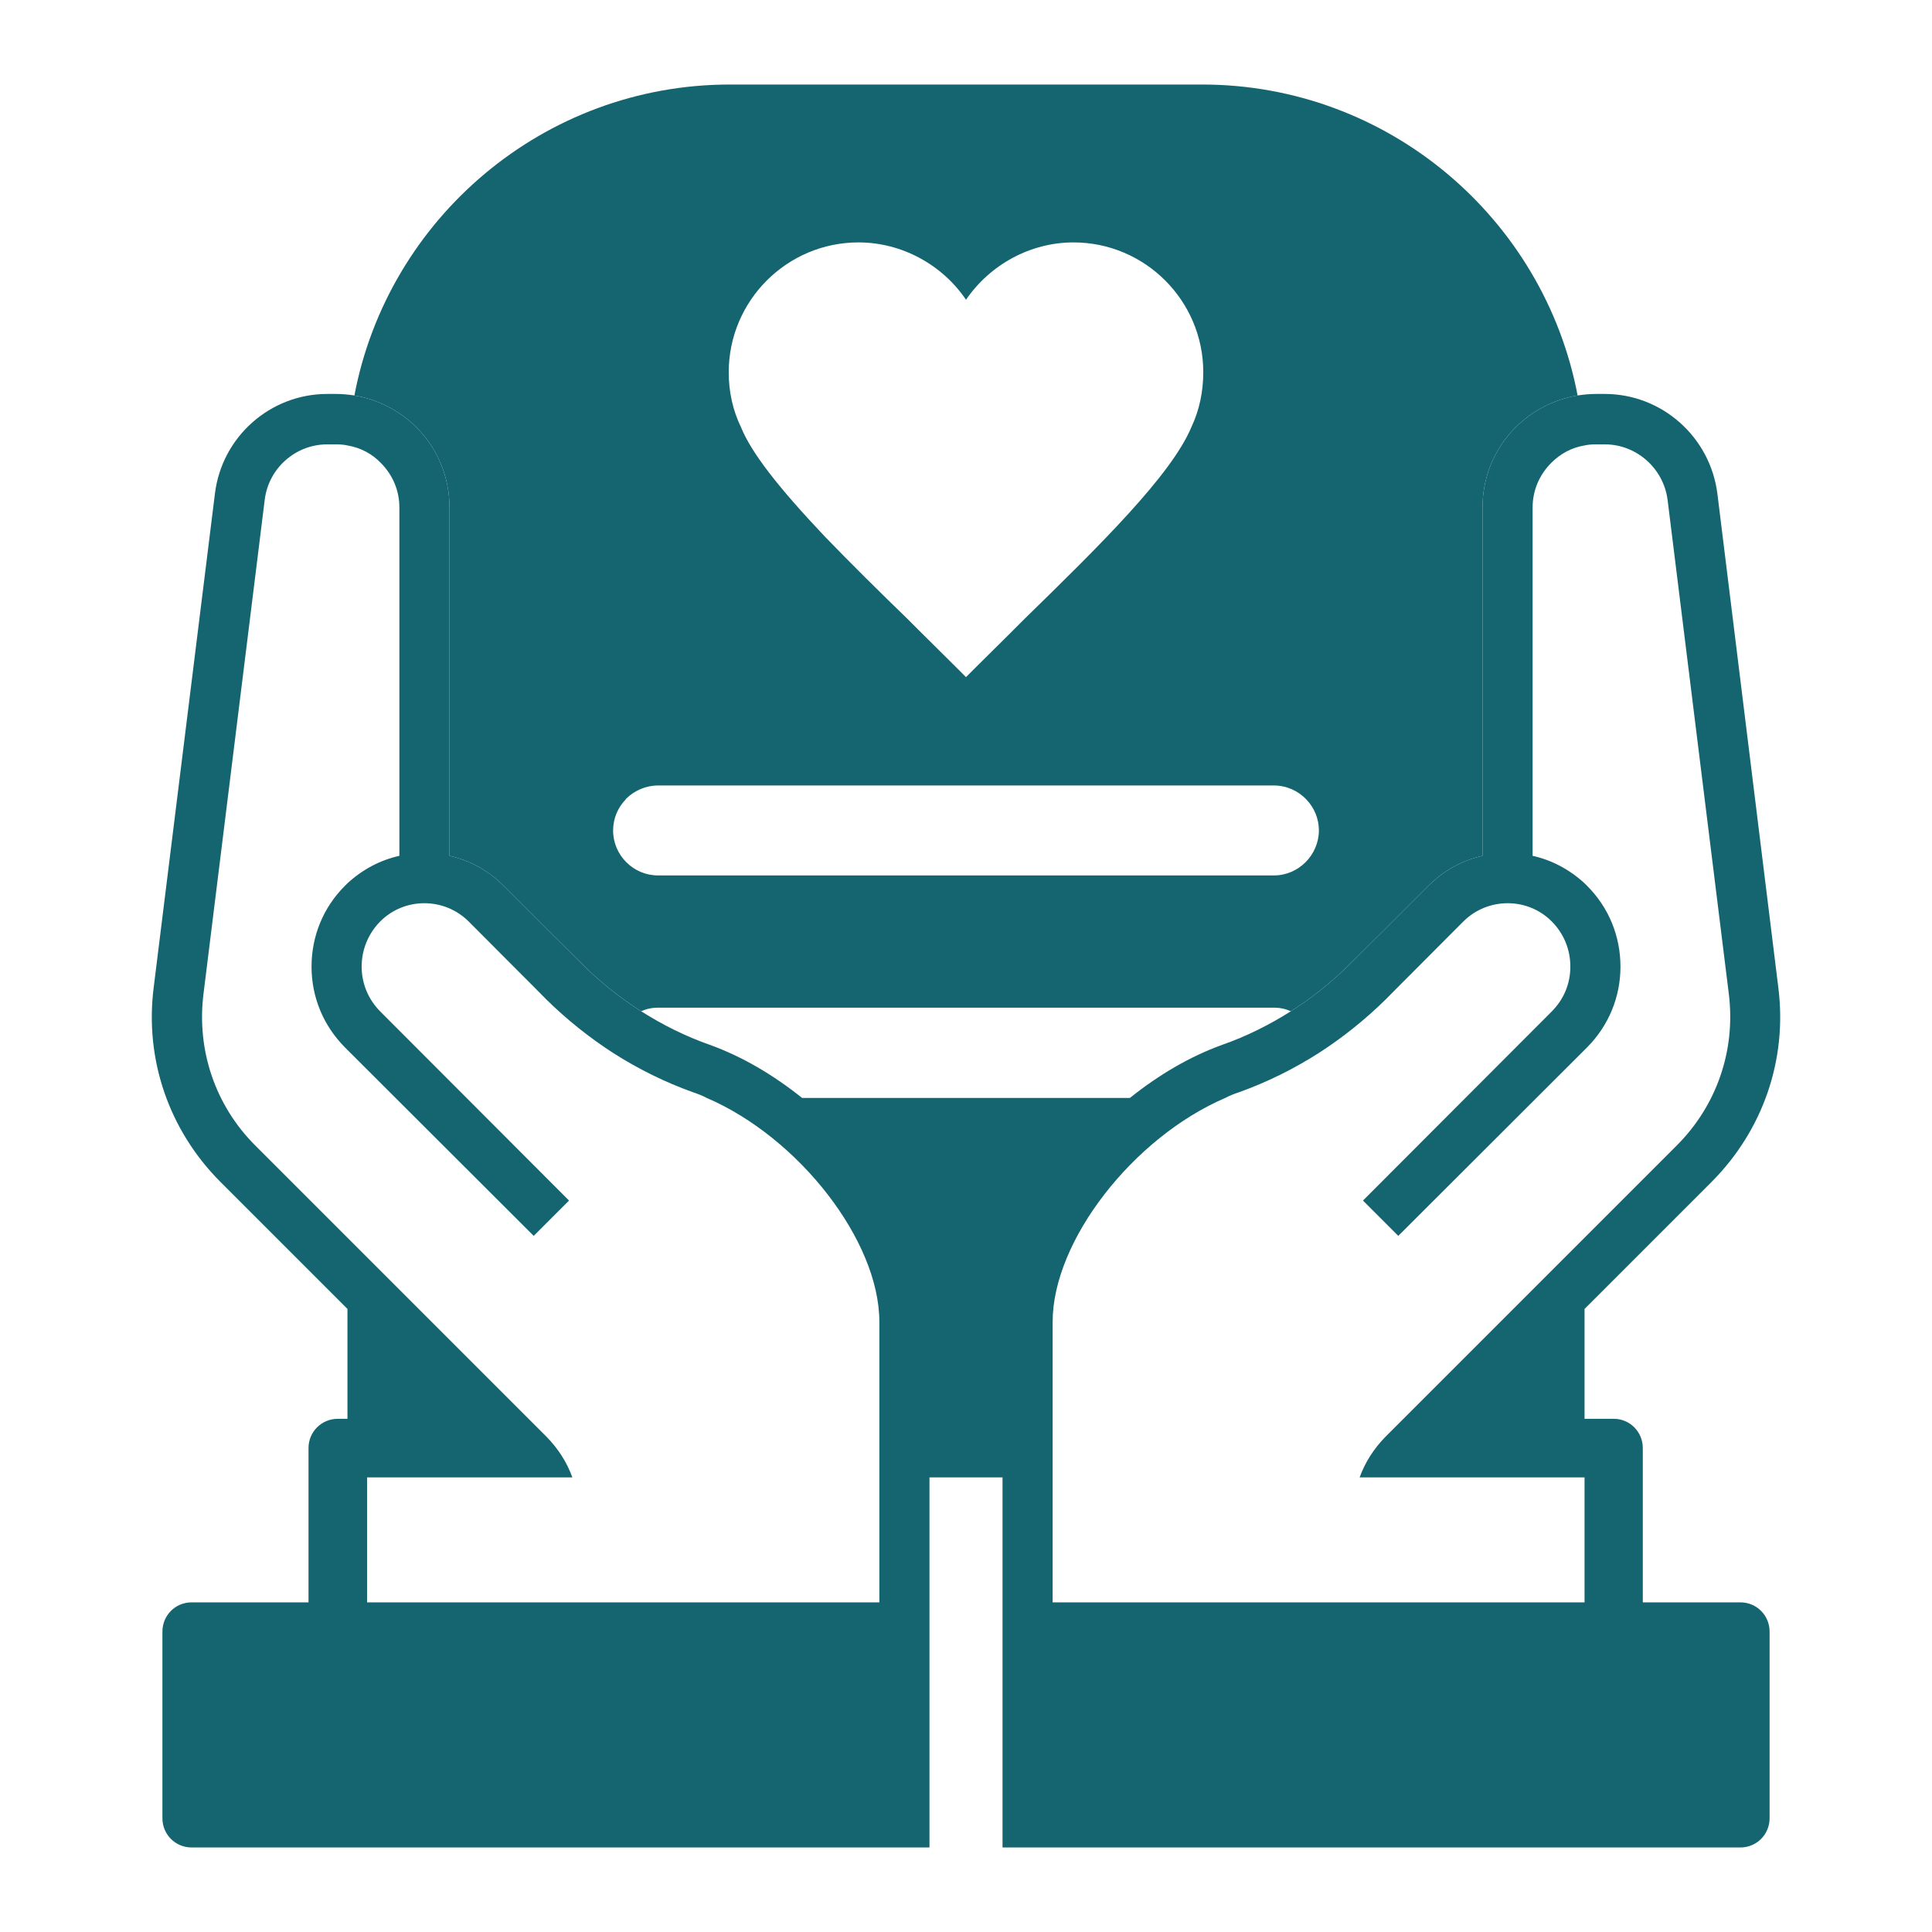
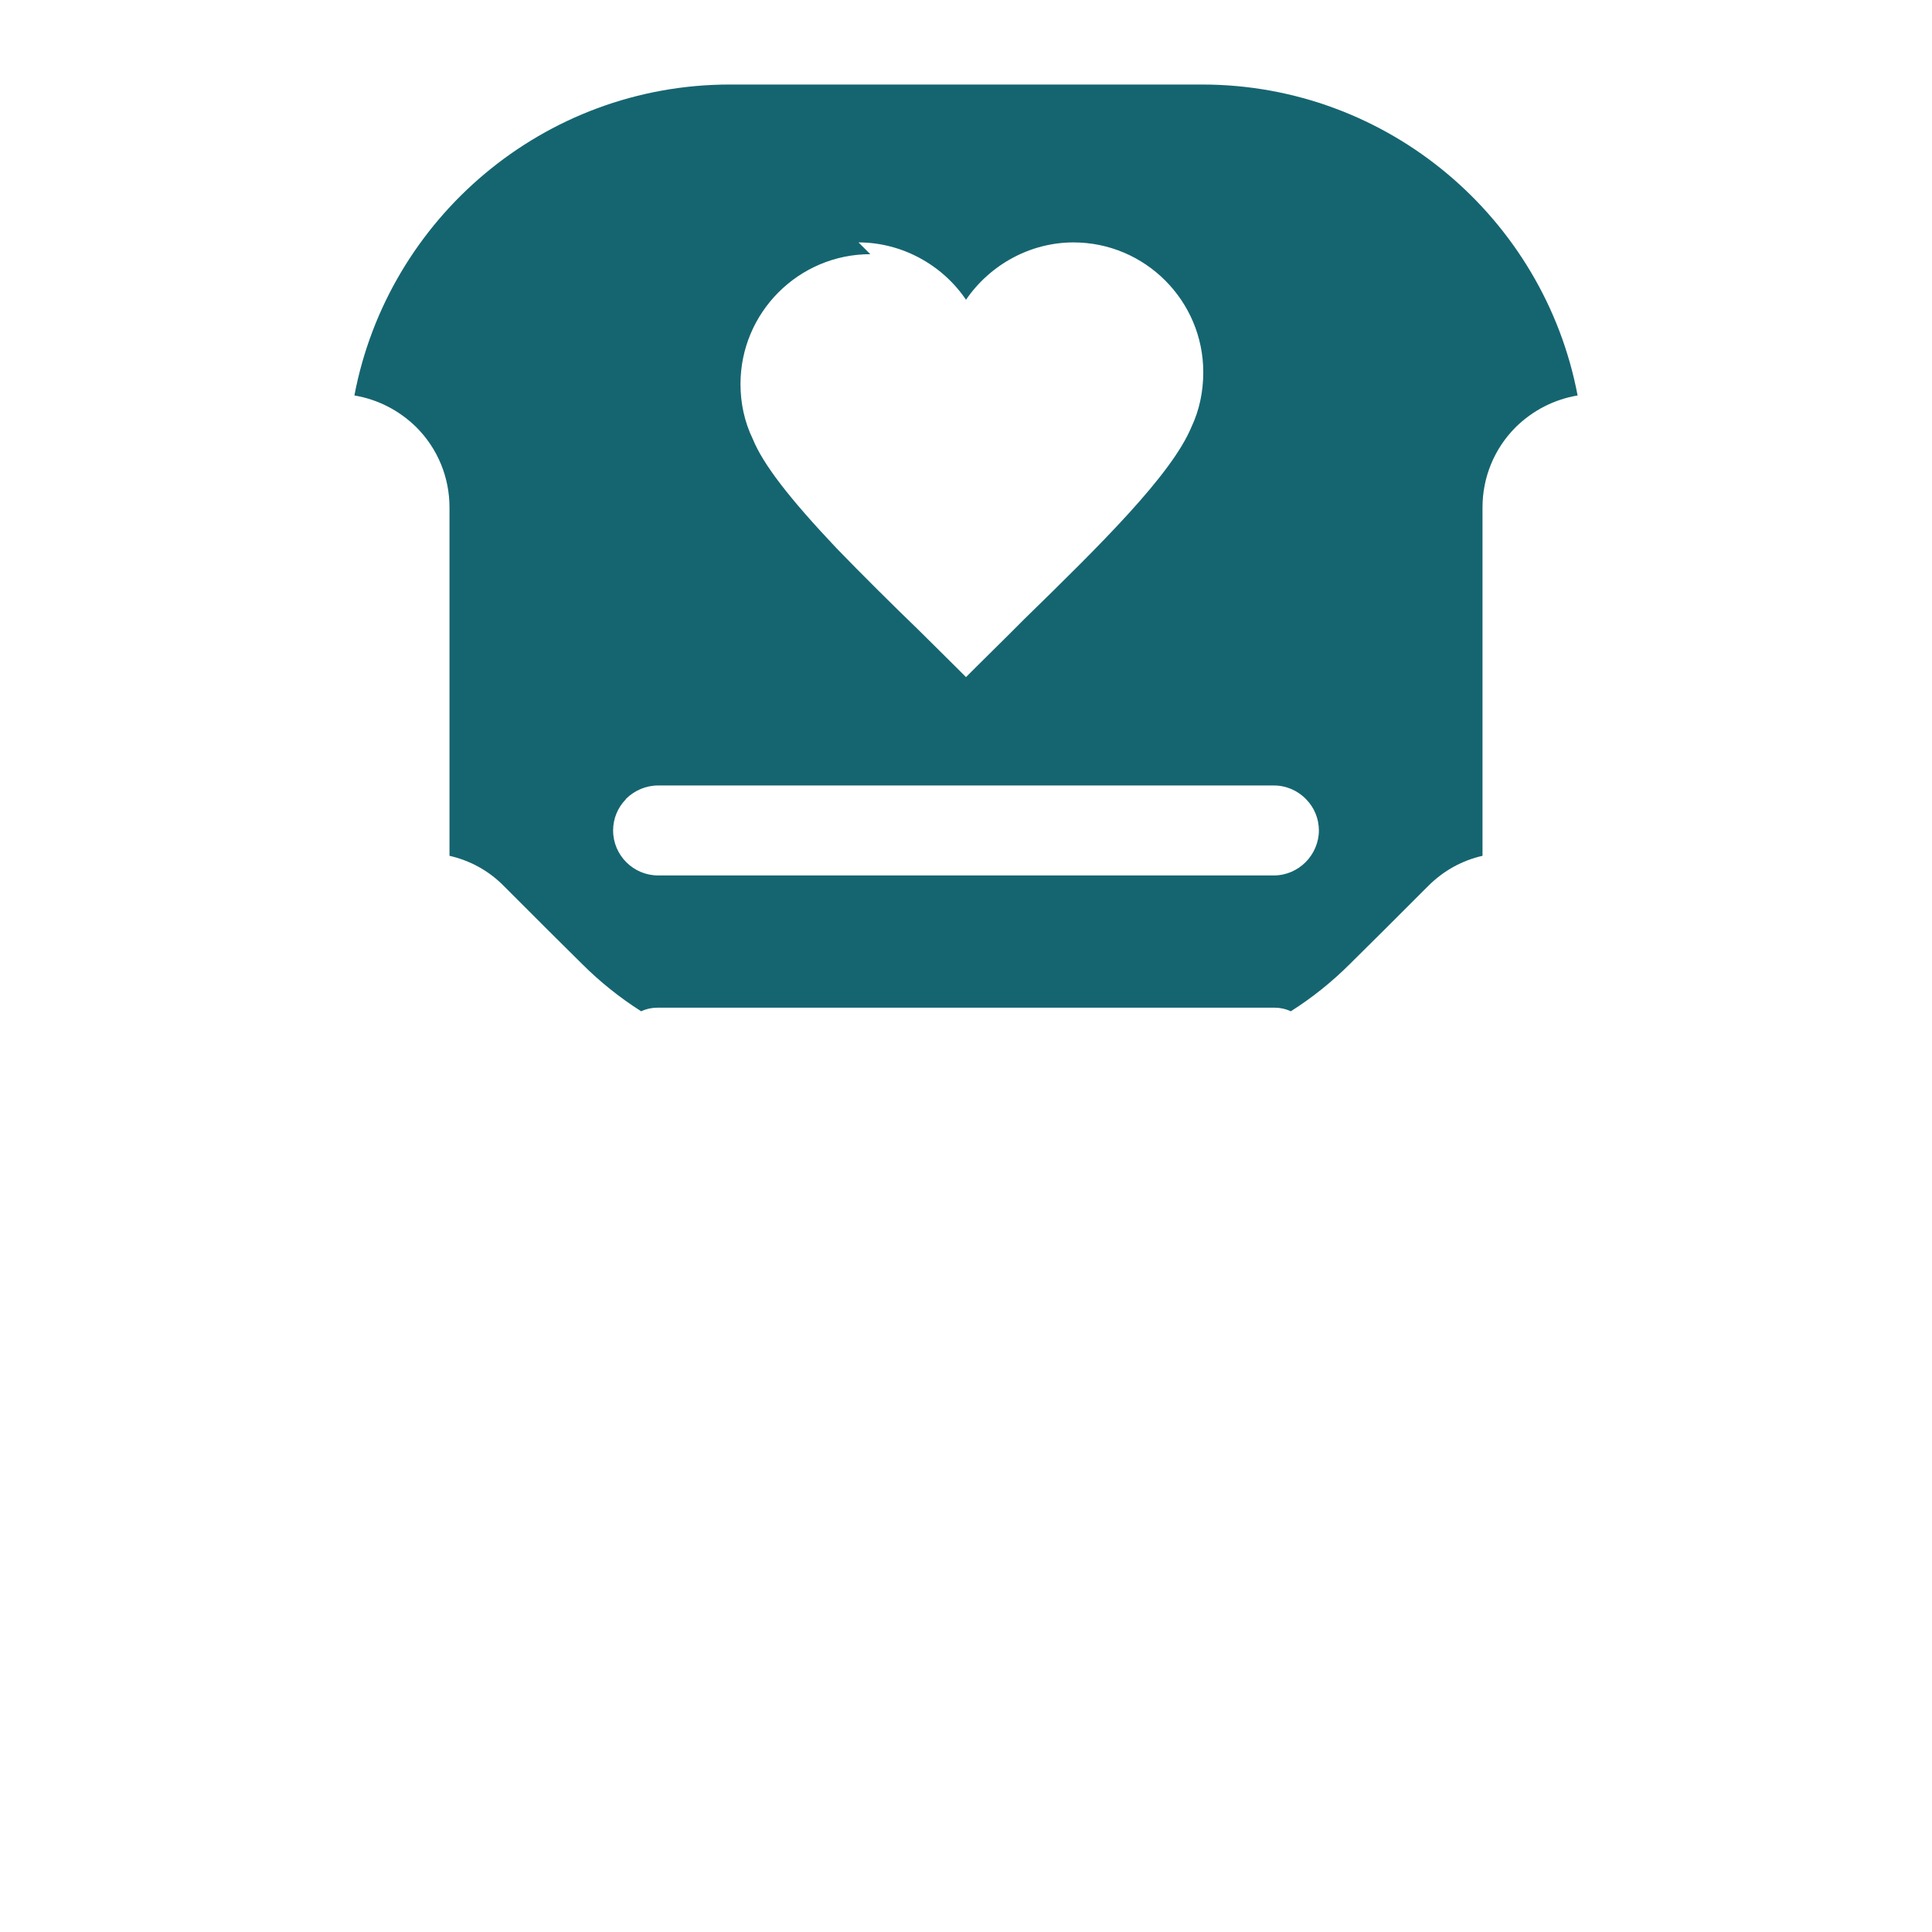
<svg xmlns="http://www.w3.org/2000/svg" id="art" viewBox="0 0 64 64">
  <defs>
    <style>.cls-1{fill:#156570;}</style>
  </defs>
-   <path class="cls-1" d="M39.82,2.8h-15.64c-6.17,0-11.33,4.44-12.44,10.3.77.13,1.48.49,2.05,1.05.71.71,1.1,1.66,1.1,2.66v11.54c.66.15,1.29.48,1.8,1,1.02,1.02,2.13,2.13,2.59,2.58.59.59,1.25,1.12,1.96,1.57.17-.08.36-.12.56-.12h20.4c.2,0,.39.04.56.12.71-.45,1.37-.98,1.96-1.57.46-.45,1.57-1.56,2.59-2.58.52-.52,1.14-.85,1.8-1v-11.54c0-1,.39-1.95,1.1-2.66.57-.56,1.28-.92,2.05-1.05-1.11-5.86-6.27-10.3-12.44-10.3ZM28.44,8.03c1.42,0,2.77.73,3.56,1.9.8-1.17,2.14-1.9,3.56-1.9,2.37,0,4.3,1.93,4.3,4.3,0,.64-.13,1.26-.39,1.81-.66,1.59-3.03,3.92-5.54,6.37l-.54.54c-.35.35-.7.69-1.05,1.04l-.34.34-.34-.34c-.4-.4-.8-.79-1.2-1.19l-.39-.39c-.92-.89-1.89-1.85-2.75-2.74-1.57-1.66-2.43-2.78-2.77-3.61-.28-.58-.41-1.19-.41-1.83,0-2.37,1.93-4.3,4.3-4.3ZM43.25,28.56c-.27.27-.64.44-1.05.44h-20.4c-.82,0-1.49-.67-1.49-1.49,0-.4.16-.76.41-1.02.01-.02.02-.03.03-.04.27-.26.64-.43,1.05-.43h20.4c.42,0,.81.18,1.08.47.25.26.41.62.41,1.02s-.17.78-.44,1.05Z" />
-   <path class="cls-1" d="M57.65,53.08h-3.23v-5.11c0-.54-.43-.97-.96-.97h-.97v-3.64l4.22-4.22c1.69-1.7,2.5-4.04,2.2-6.42l-2.02-16.37c-.24-1.88-1.84-3.3-3.73-3.3h-.29c-.21,0-.41.02-.61.05-.77.13-1.48.49-2.05,1.05-.71.71-1.1,1.66-1.1,2.66v11.54c-.66.15-1.28.48-1.8,1-1.02,1.02-2.13,2.13-2.59,2.58-.59.59-1.25,1.12-1.96,1.57s-1.47.83-2.27,1.11c-1.08.39-2.11,1-3.06,1.76h-10.86c-.95-.76-1.98-1.37-3.06-1.76-.8-.28-1.56-.66-2.27-1.11-.71-.45-1.37-.98-1.96-1.57-.46-.45-1.57-1.56-2.59-2.58-.51-.52-1.14-.85-1.8-1v-11.54c0-1-.39-1.95-1.1-2.66-.57-.56-1.28-.92-2.05-1.05-.2-.03-.4-.05-.61-.05h-.29c-1.89,0-3.49,1.42-3.72,3.3l-2.03,16.37c-.3,2.38.51,4.72,2.2,6.42l4.22,4.22v3.64h-.32c-.54,0-.97.43-.97.97v5.11h-3.87c-.54,0-.97.43-.97.97v6.18c0,.54.43.97.97.97h24.44v-12.26h2.42v12.26h24.44c.54,0,.97-.43.97-.97v-6.18c0-.54-.43-.97-.97-.97ZM29.13,53.08H12.16v-4.14h6.8c-.18-.5-.47-.95-.85-1.34l-9.64-9.64c-1.34-1.33-1.96-3.17-1.73-5.03l2.03-16.38c.13-1.04,1.02-1.83,2.07-1.83h.29c.14,0,.27.01.4.04.41.07.79.27,1.08.57.4.4.62.92.62,1.48v11.54c-.63.14-1.22.45-1.72.91-.03.03-.06.06-.09.09-.71.71-1.1,1.66-1.1,2.67s.39,1.95,1.1,2.67l6.26,6.25,1.17-1.17-6.25-6.26c-.4-.4-.62-.93-.62-1.49s.22-1.1.62-1.5c.8-.8,2.11-.8,2.92,0,1.02,1.03,2.13,2.13,2.58,2.59.67.66,1.42,1.26,2.21,1.77.83.53,1.72.97,2.64,1.3.15.05.31.11.46.19,3.05,1.31,5.72,4.73,5.72,7.42,0,0,0,9.29,0,9.29ZM52.49,53.08h-17.62v-9.29c0-2.69,2.67-6.11,5.72-7.42.15-.08.31-.14.46-.19.92-.33,1.81-.77,2.64-1.3.79-.51,1.54-1.11,2.21-1.77.45-.46,1.56-1.56,2.58-2.59.81-.8,2.12-.8,2.92,0,.4.4.62.93.62,1.5s-.22,1.09-.62,1.49l-6.25,6.26,1.17,1.17,6.17-6.16.09-.09c.71-.72,1.1-1.66,1.1-2.67s-.39-1.96-1.1-2.67c-.03-.03-.06-.06-.09-.09-.5-.46-1.09-.77-1.72-.91v-11.54c0-.56.22-1.08.62-1.48.3-.3.67-.5,1.08-.57.13-.03.26-.04.4-.04h.29c1.05,0,1.94.79,2.08,1.83l2.03,16.38c.23,1.86-.4,3.7-1.74,5.03l-9.64,9.64c-.38.39-.67.84-.85,1.34h7.45s0,4.14,0,4.14Z" />
+   <path class="cls-1" d="M39.82,2.8h-15.64c-6.17,0-11.33,4.44-12.44,10.3.77.13,1.48.49,2.05,1.05.71.71,1.1,1.66,1.1,2.66v11.54c.66.15,1.29.48,1.8,1,1.02,1.02,2.13,2.13,2.59,2.58.59.59,1.25,1.12,1.96,1.57.17-.08.36-.12.56-.12h20.4c.2,0,.39.04.56.12.71-.45,1.37-.98,1.96-1.57.46-.45,1.57-1.56,2.59-2.58.52-.52,1.14-.85,1.8-1v-11.54c0-1,.39-1.95,1.1-2.66.57-.56,1.28-.92,2.05-1.05-1.11-5.86-6.27-10.3-12.44-10.3ZM28.44,8.03c1.42,0,2.77.73,3.56,1.9.8-1.17,2.14-1.9,3.56-1.9,2.37,0,4.3,1.93,4.3,4.3,0,.64-.13,1.26-.39,1.81-.66,1.59-3.03,3.92-5.54,6.37l-.54.54c-.35.35-.7.69-1.05,1.04l-.34.34-.34-.34c-.4-.4-.8-.79-1.2-1.19c-.92-.89-1.89-1.85-2.75-2.74-1.57-1.66-2.43-2.78-2.77-3.61-.28-.58-.41-1.19-.41-1.83,0-2.37,1.93-4.3,4.3-4.3ZM43.25,28.56c-.27.27-.64.44-1.05.44h-20.4c-.82,0-1.49-.67-1.49-1.49,0-.4.16-.76.41-1.02.01-.02.02-.03.03-.04.27-.26.64-.43,1.05-.43h20.4c.42,0,.81.18,1.08.47.25.26.41.62.41,1.02s-.17.78-.44,1.05Z" />
</svg>